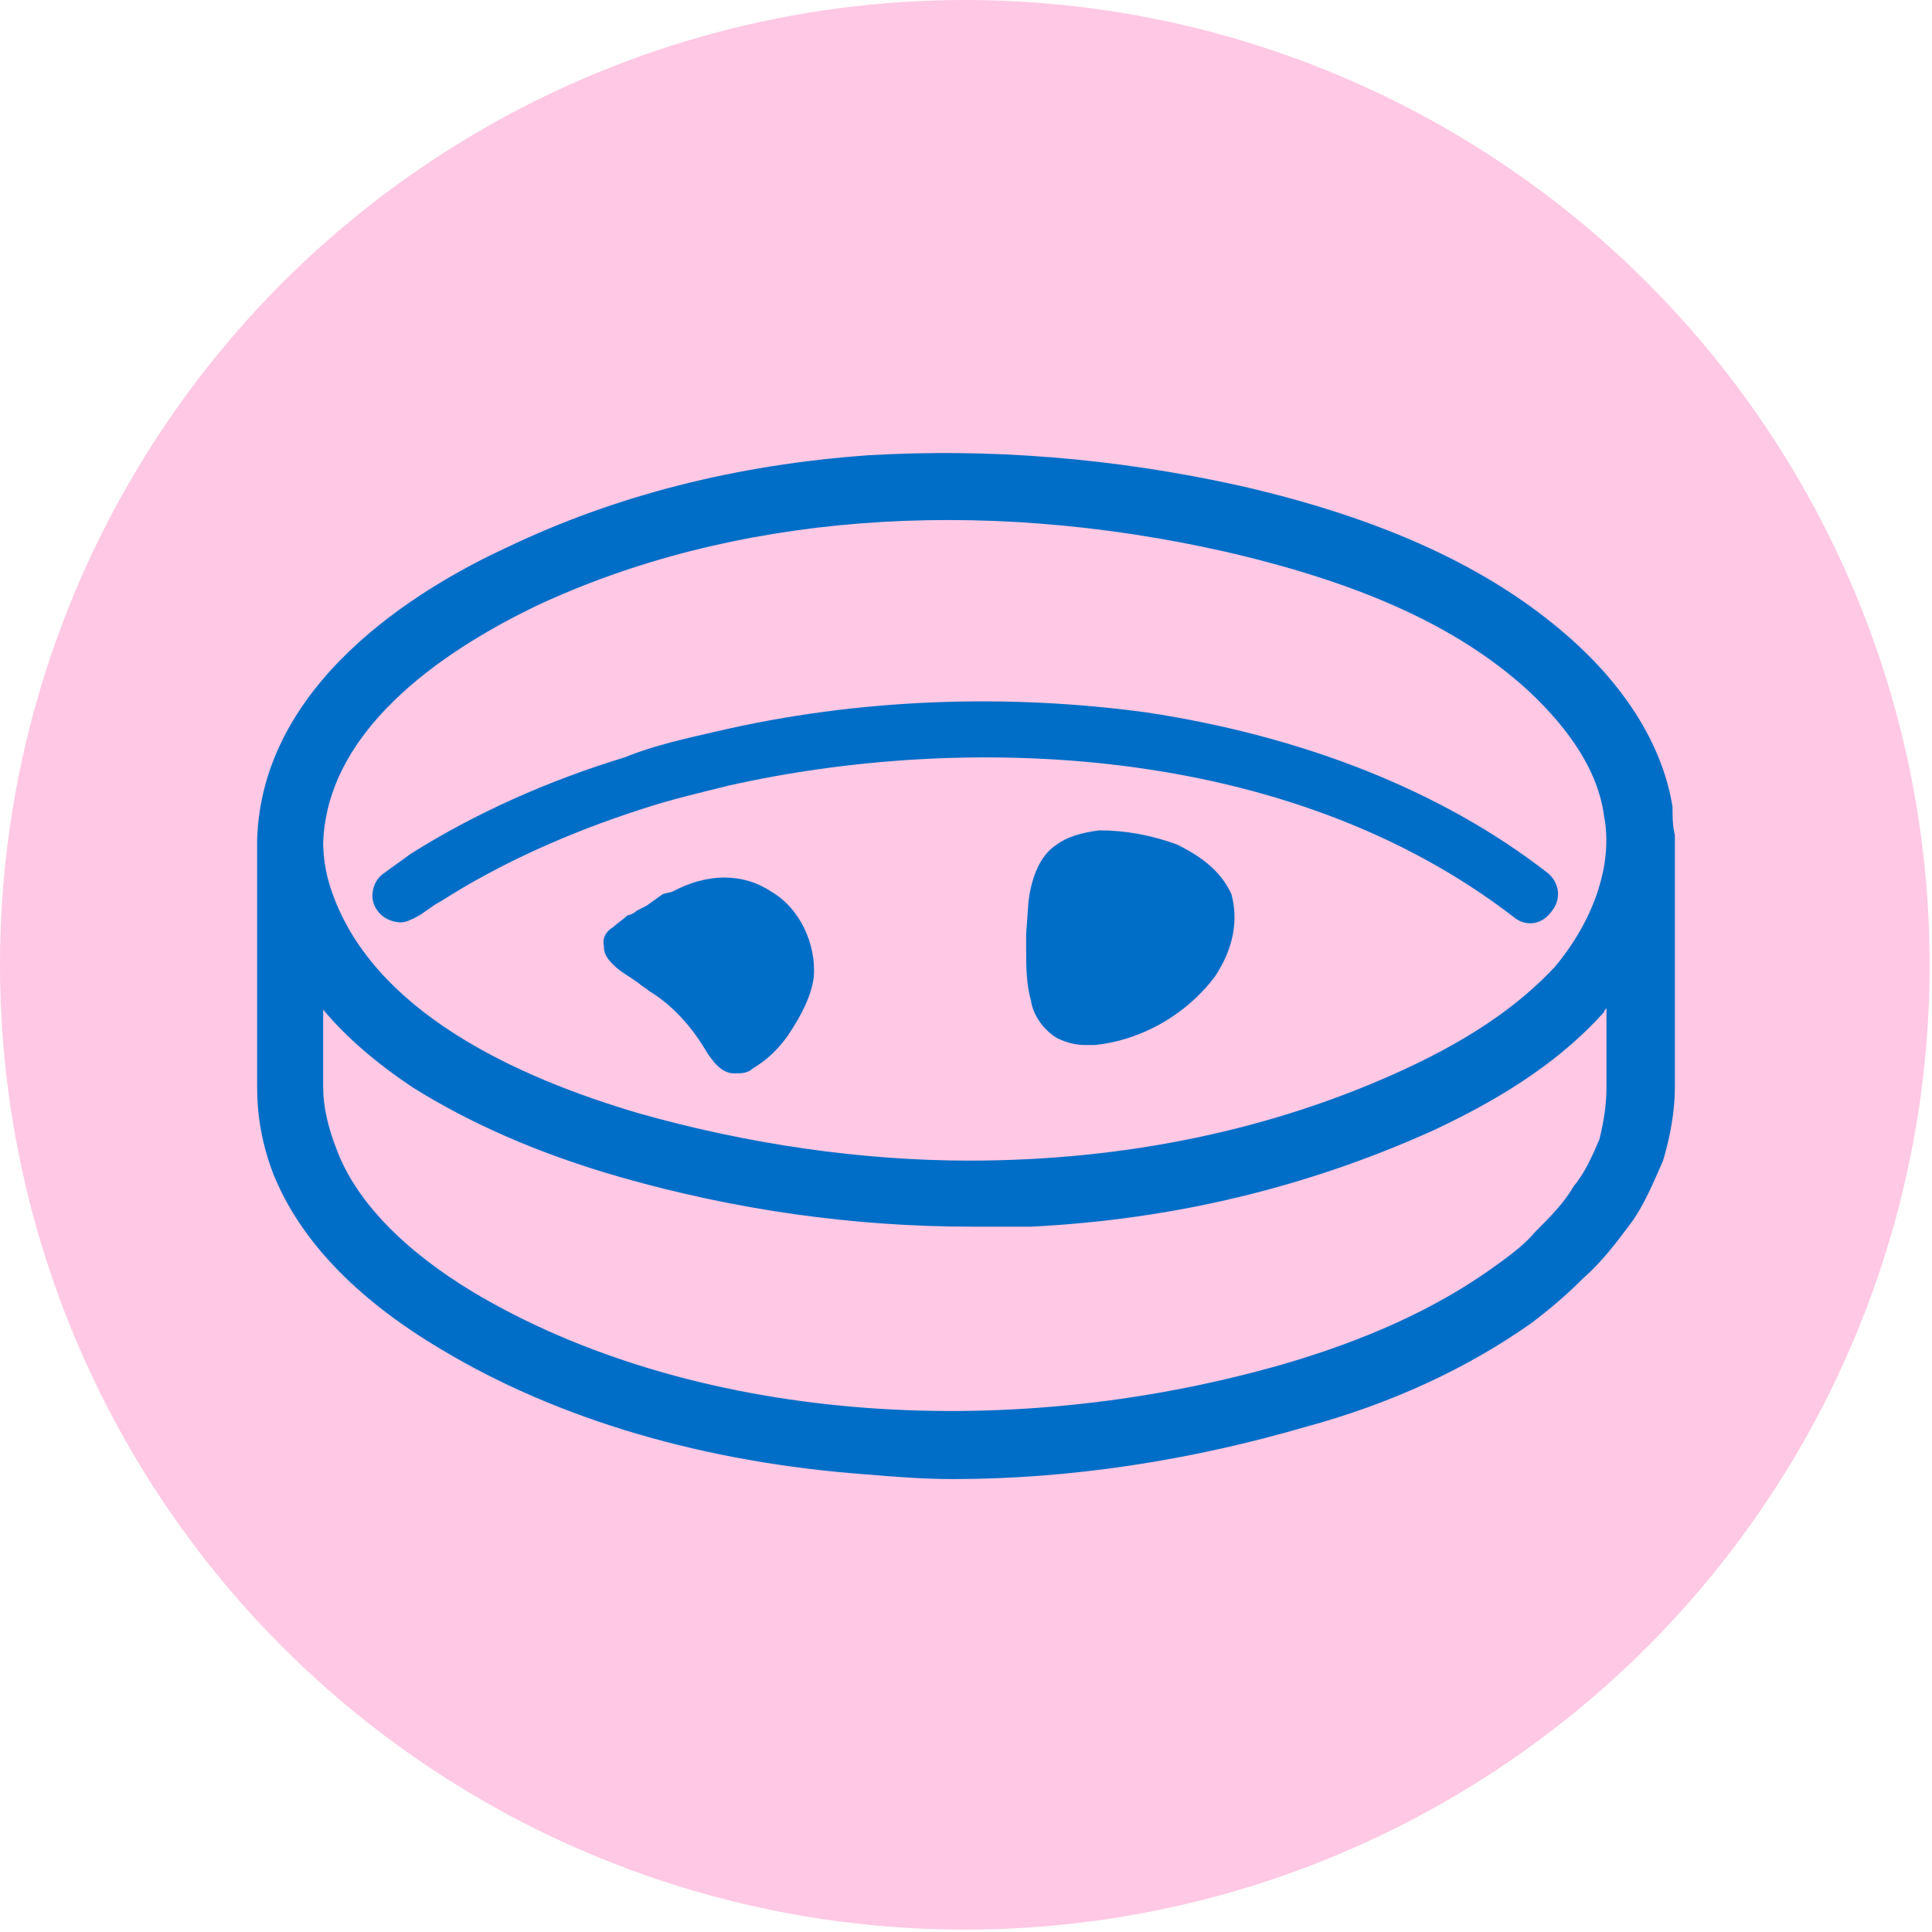
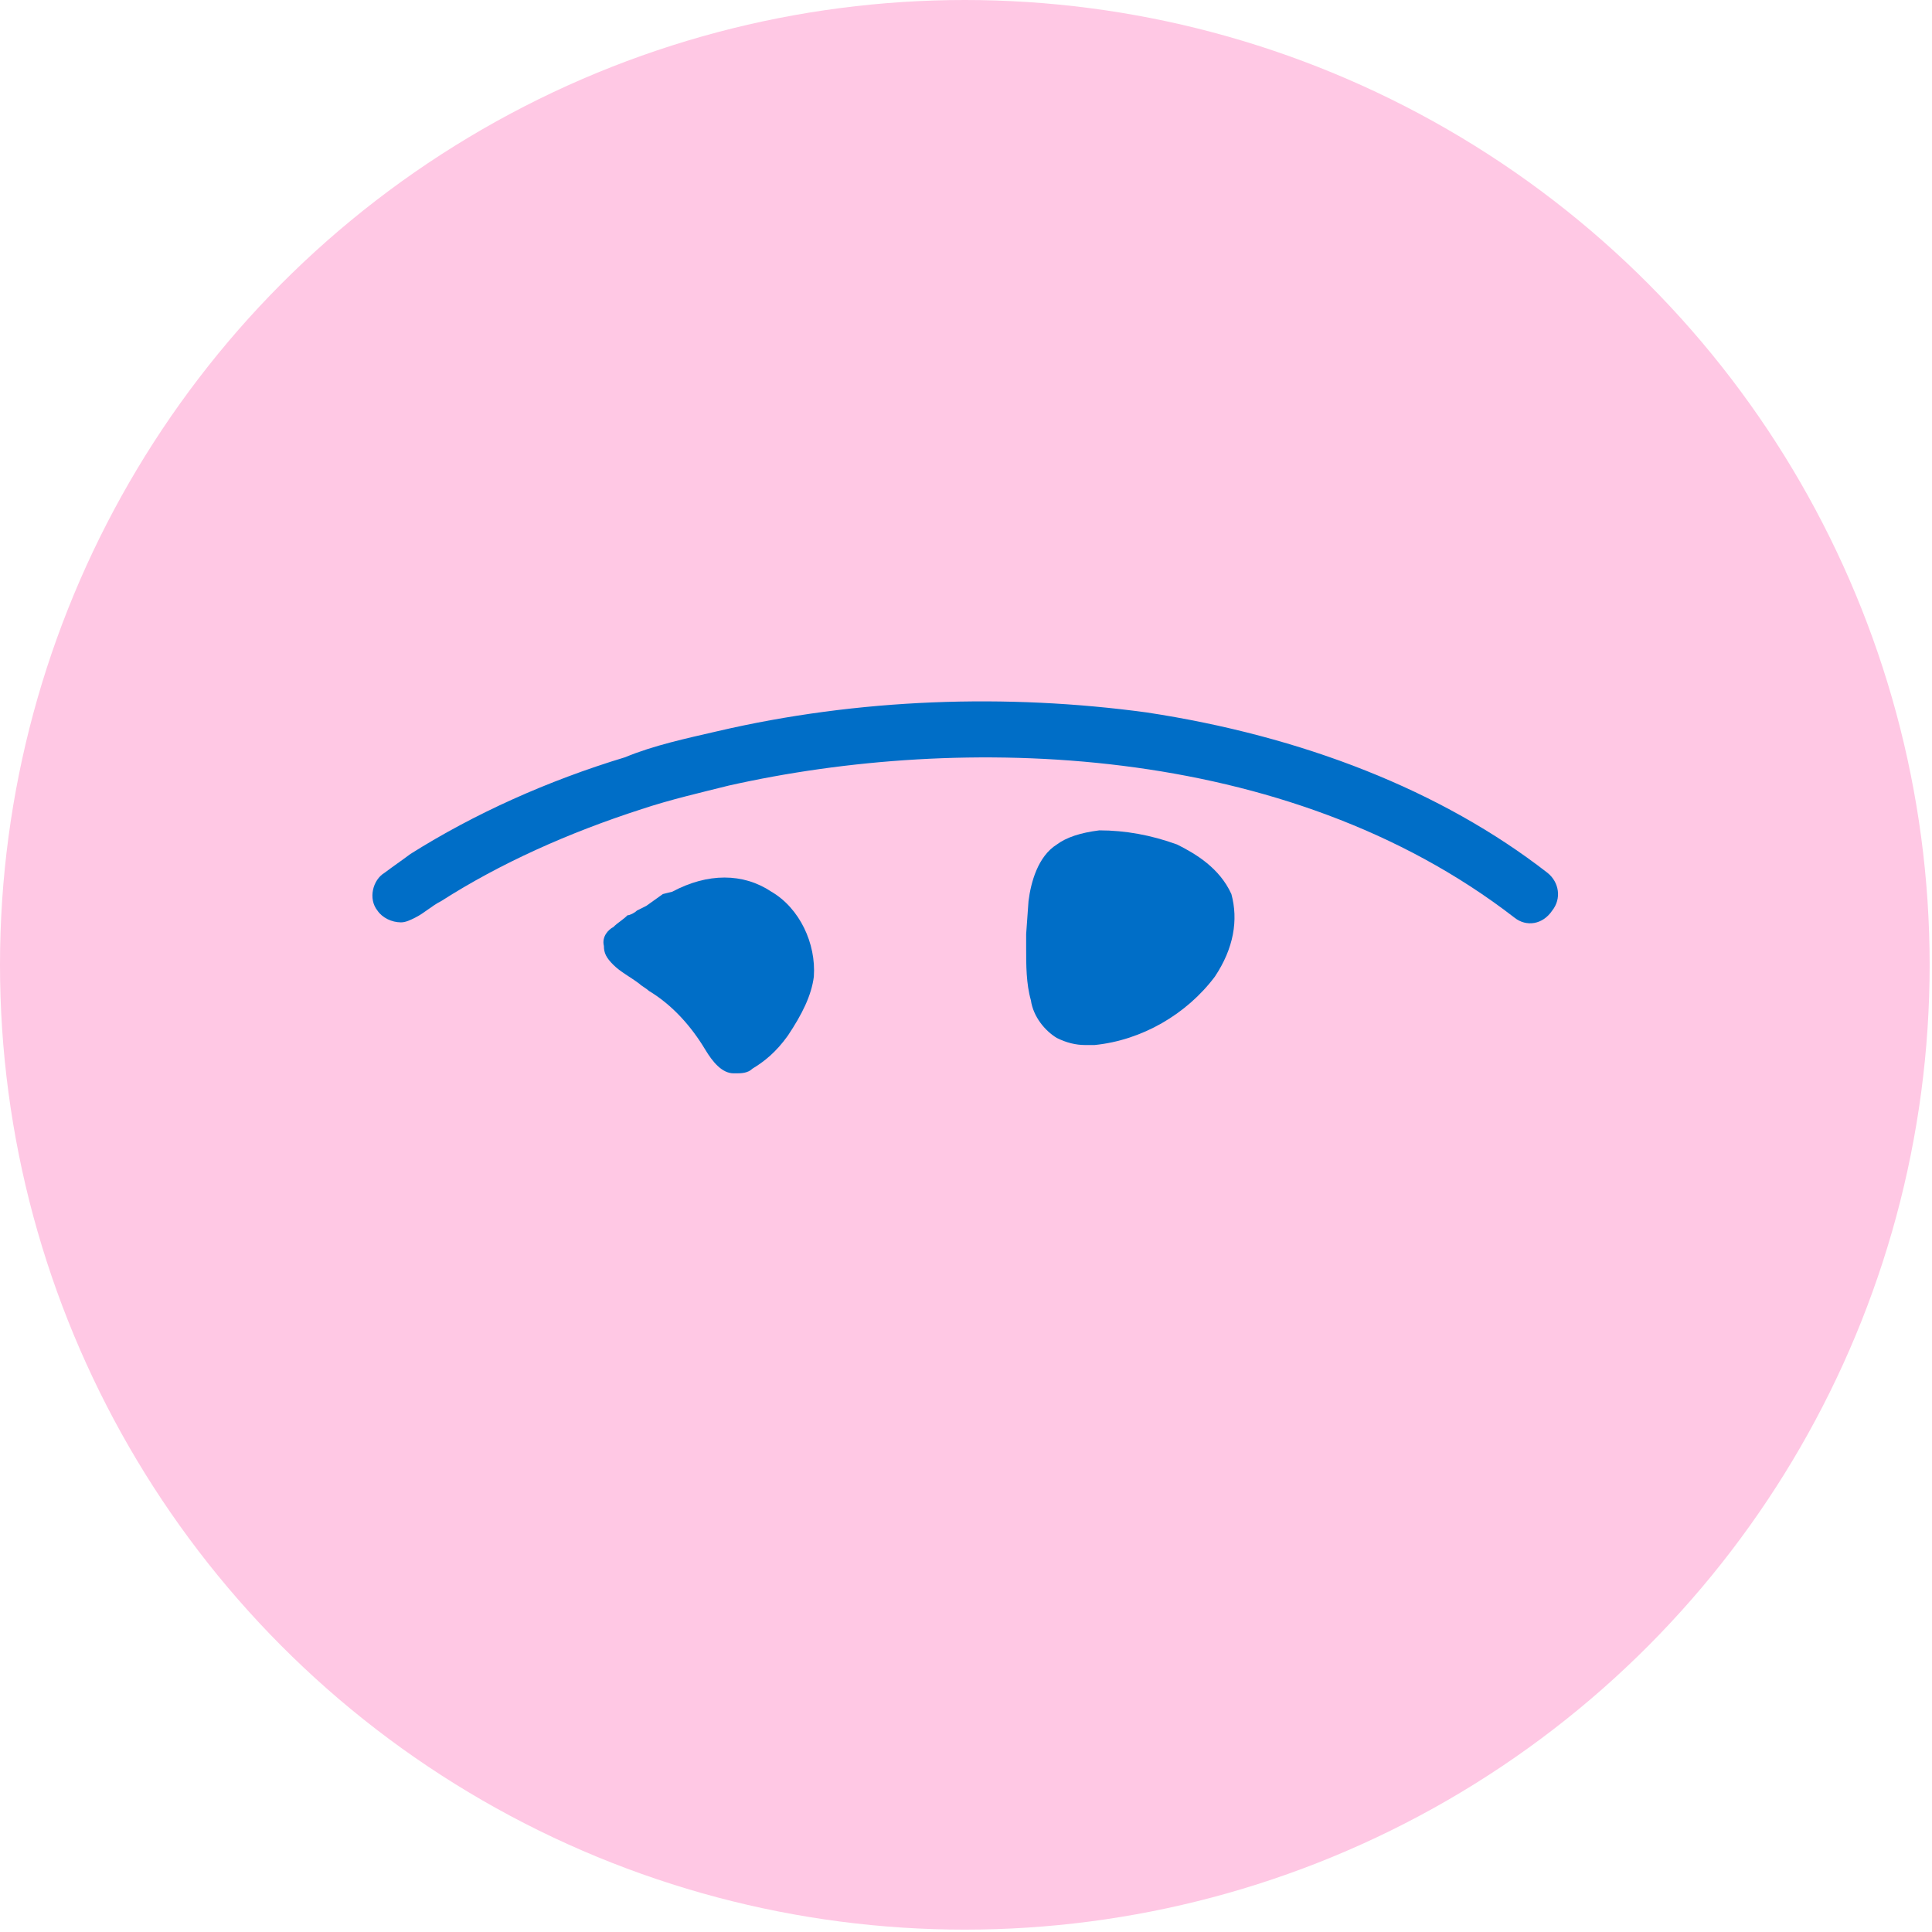
<svg xmlns="http://www.w3.org/2000/svg" xml:space="preserve" width="64px" height="64px" version="1.1" style="shape-rendering:geometricPrecision; text-rendering:geometricPrecision; image-rendering:optimizeQuality; fill-rule:evenodd; clip-rule:evenodd" viewBox="0 0 819000 819000">
  <defs>
    <style type="text/css">
   
    .fil0 {fill:#FFC8E4}
    .fil1 {fill:#006EC7;fill-rule:nonzero}
   
  </style>
  </defs>
  <g id="Слой_x0020_1">
    <circle class="fil0" cx="409000" cy="409000" r="409000" />
    <g id="_1486685434224">
-       <path class="fil1" d="M710000 354000c-1000,-4000 -1000,-8000 -1000,-12000 -4000,-25000 -19000,-50000 -44000,-72000 -33000,-29000 -78000,-50000 -139000,-64000 -54000,-12000 -107000,-16000 -158000,-13000 -56000,4000 -107000,17000 -153000,39000 -39000,18000 -104000,58000 -106000,124000 0,0 0,1000 0,1000l0 104000c0,12000 2000,24000 7000,37000 11000,27000 34000,52000 71000,74000 50000,30000 112000,48000 180000,53000 12000,1000 24000,2000 37000,2000 50000,0 101000,-8000 149000,-22000 37000,-10000 69000,-25000 96000,-44000 8000,-6000 15000,-12000 22000,-19000 8000,-7000 14000,-15000 20000,-23000 6000,-8000 10000,-18000 14000,-27000 3000,-10000 5000,-21000 5000,-31000l0 -104000c0,-1000 0,-2000 0,-3000zm-483000 -97000c83000,-39000 187000,-47000 293000,-23000 56000,13000 97000,31000 127000,58000 13000,12000 30000,31000 33000,54000 4000,21000 -5000,45000 -21000,64000 -15000,16000 -35000,30000 -63000,43000 -56000,26000 -119000,39000 -185000,39000 -46000,0 -94000,-7000 -140000,-20000 -51000,-15000 -114000,-43000 -131000,-96000 -2000,-6000 -3000,-13000 -3000,-19000 2000,-51000 57000,-84000 90000,-100000zm451000 226000c-3000,7000 -6000,14000 -11000,20000 -4000,7000 -10000,13000 -16000,19000 -5000,6000 -12000,11000 -19000,16000 -24000,17000 -53000,30000 -87000,40000 -121000,35000 -253000,24000 -344000,-30000 -30000,-18000 -50000,-39000 -58000,-60000 -4000,-10000 -6000,-19000 -6000,-27000l0 -33000c10000,12000 23000,23000 38000,33000 24000,15000 53000,28000 88000,38000 49000,14000 99000,21000 149000,21000 8000,0 17000,0 25000,0 61000,-3000 118000,-17000 171000,-41000 32000,-15000 55000,-31000 72000,-50000 0,-1000 1000,-1000 1000,-2000l0 34000c0,7000 -1000,14000 -3000,22000z" />
      <path class="fil1" d="M170000 391000c2000,0 4000,-1000 6000,-2000 4000,-2000 7000,-5000 11000,-7000 25000,-16000 54000,-29000 85000,-39000 12000,-4000 25000,-7000 37000,-10000 98000,-22000 236000,-19000 333000,56000 5000,4000 12000,3000 16000,-3000 4000,-5000 3000,-12000 -2000,-16000 -45000,-35000 -104000,-58000 -170000,-68000 -59000,-8000 -122000,-6000 -182000,8000 -13000,3000 -27000,6000 -39000,11000 -33000,10000 -64000,24000 -91000,41000 -4000,3000 -7000,5000 -11000,8000 -5000,3000 -7000,11000 -3000,16000 2000,3000 6000,5000 10000,5000z" />
      <path class="fil1" d="M327000 378000c-12000,-8000 -27000,-8000 -42000,0l-4000 1000 -7000 5000c0,0 0,0 0,0l-4000 2000c-1000,1000 -3000,2000 -4000,2000 -2000,2000 -4000,3000 -6000,5000 -2000,1000 -5000,4000 -4000,8000 0,3000 1000,5000 4000,8000 3000,3000 7000,5000 11000,8000 1000,1000 3000,2000 4000,3000 10000,6000 18000,15000 24000,25000l0 0c3000,5000 7000,10000 12000,10000 0,0 1000,0 1000,0 2000,0 5000,0 7000,-2000 5000,-3000 10000,-7000 15000,-14000 6000,-9000 10000,-17000 11000,-25000 1000,-14000 -6000,-29000 -18000,-36000z" />
      <path class="fil1" d="M499000 358000c-11000,-4000 -22000,-6000 -33000,-6000 -8000,1000 -14000,3000 -18000,6000 -8000,5000 -11000,16000 -12000,24000l-1000 14000c0,0 0,0 0,0 0,2000 0,4000 0,6000 0,7000 0,15000 2000,22000 1000,7000 6000,13000 11000,16000 4000,2000 8000,3000 12000,3000 2000,0 3000,0 4000,0 20000,-2000 39000,-13000 51000,-29000 8000,-12000 10000,-24000 7000,-35000 -5000,-11000 -15000,-17000 -23000,-21000z" />
    </g>
  </g>
</svg>